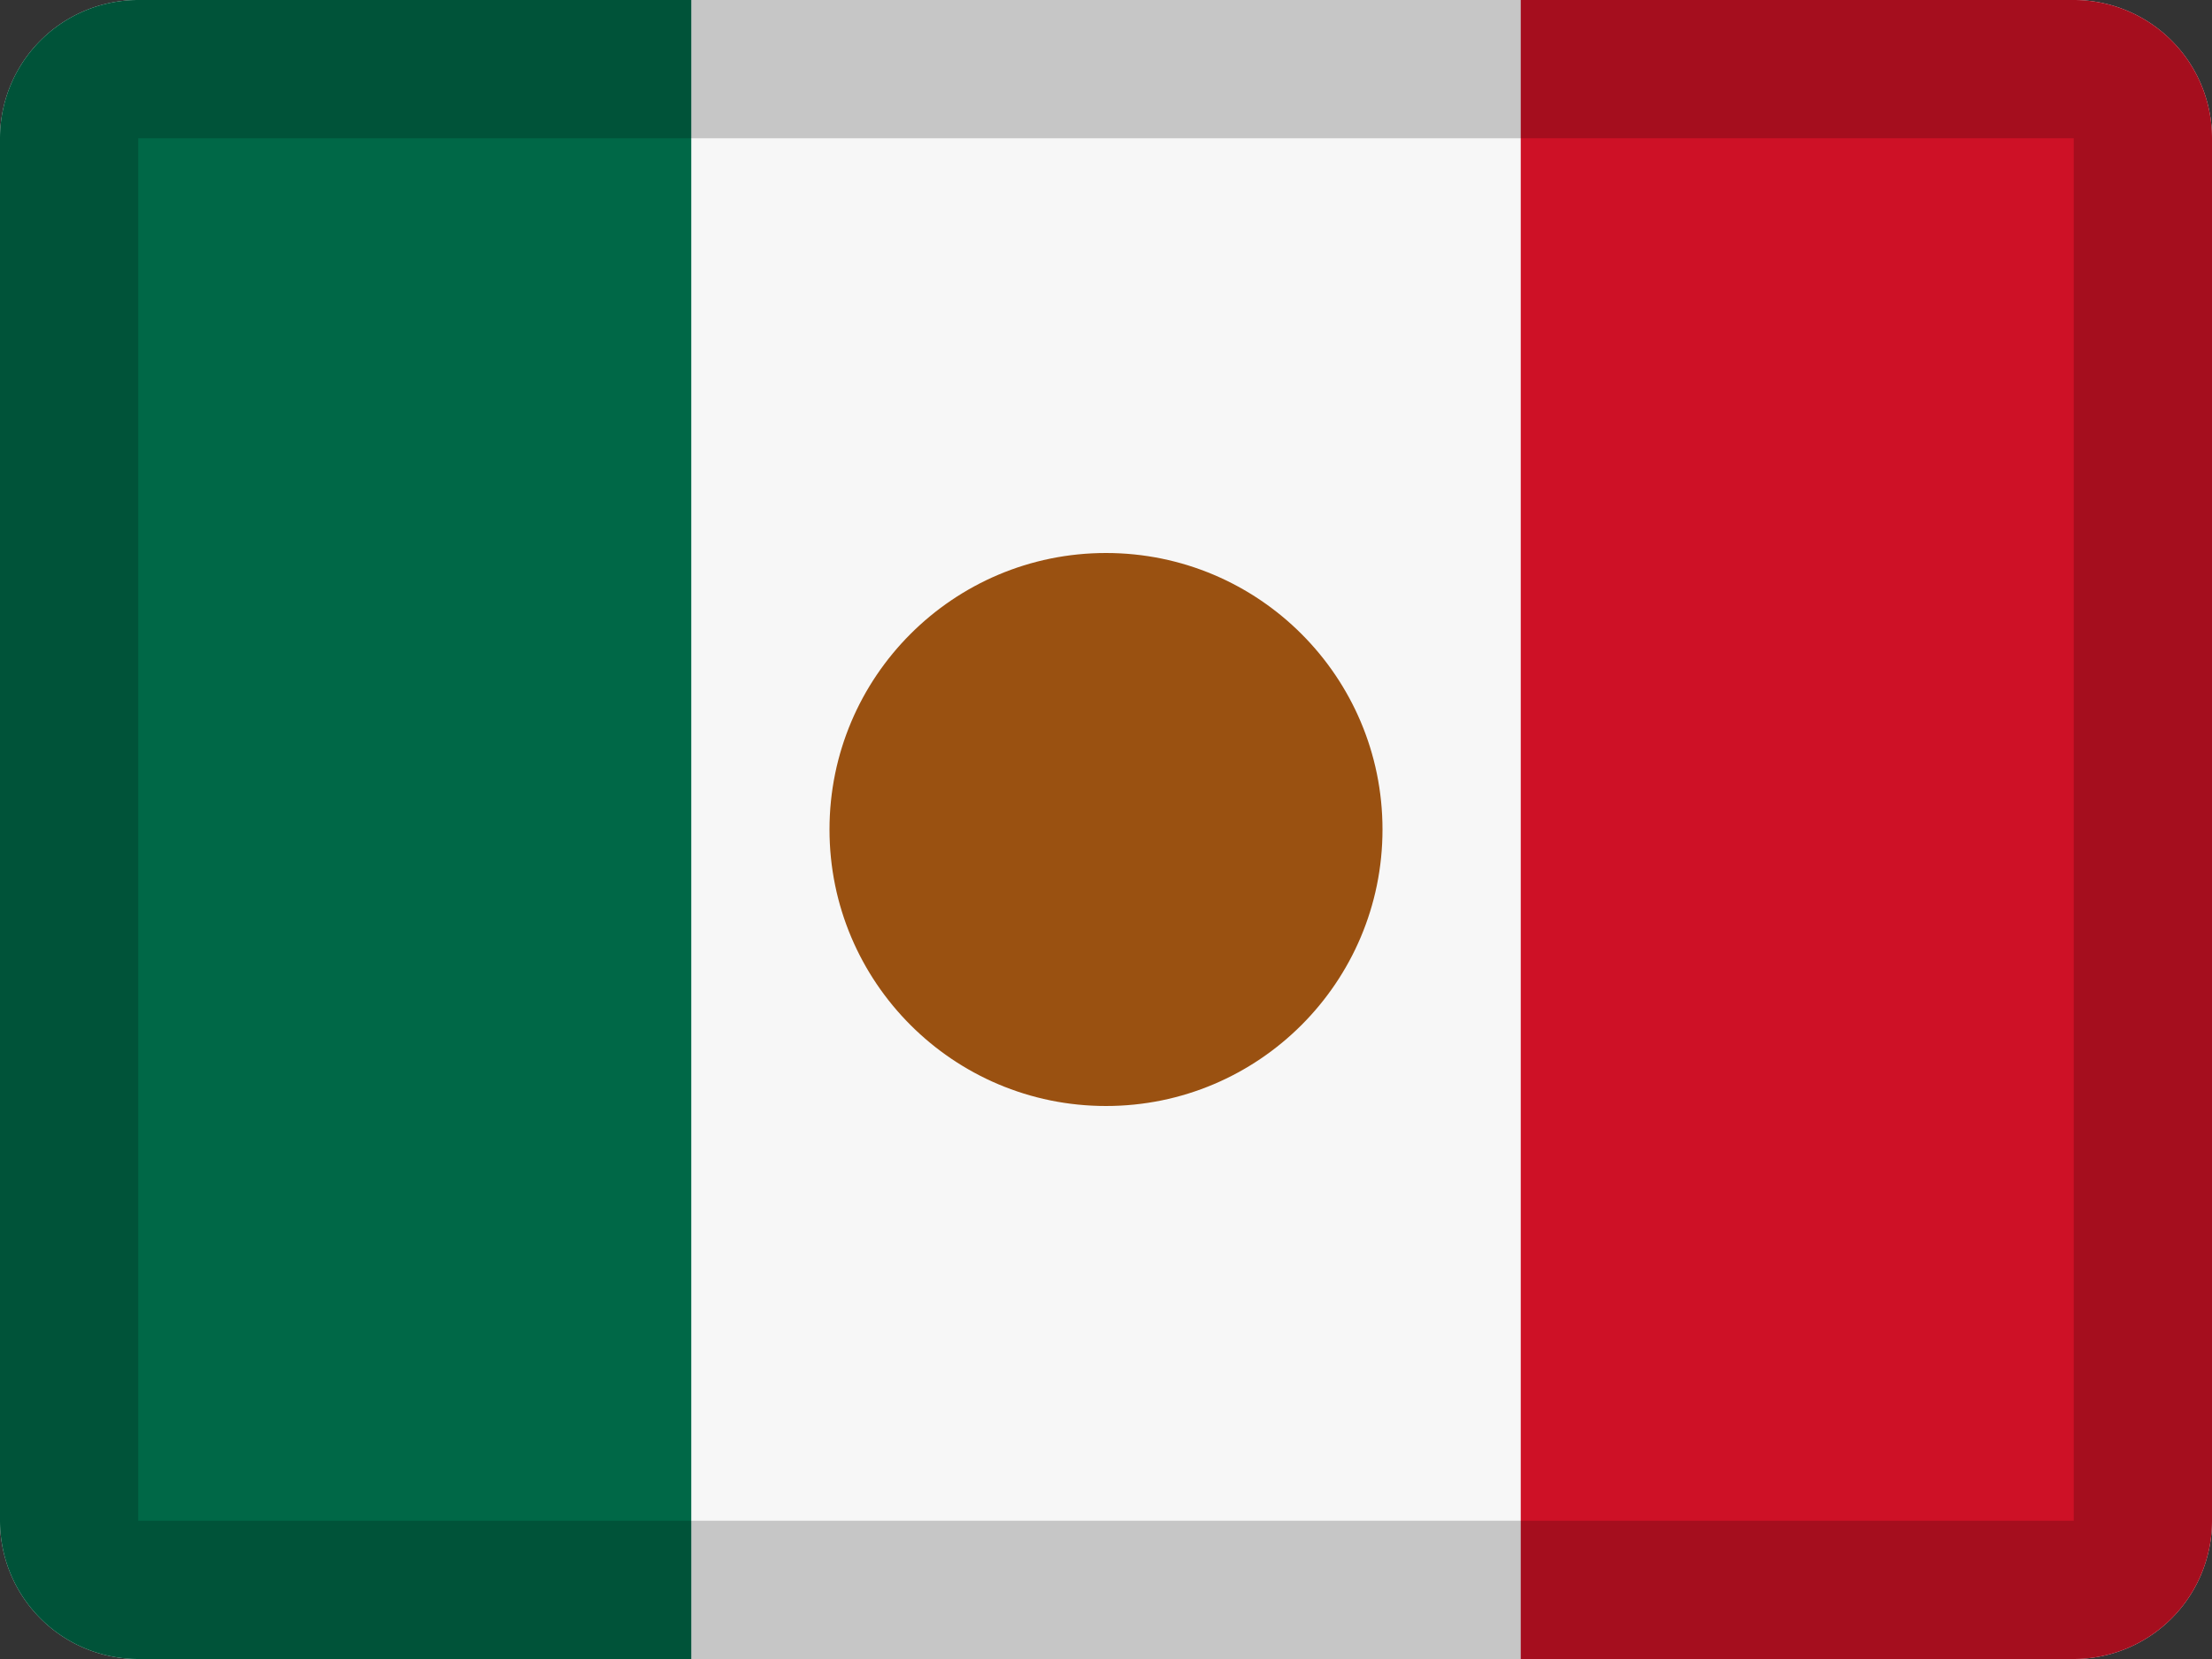
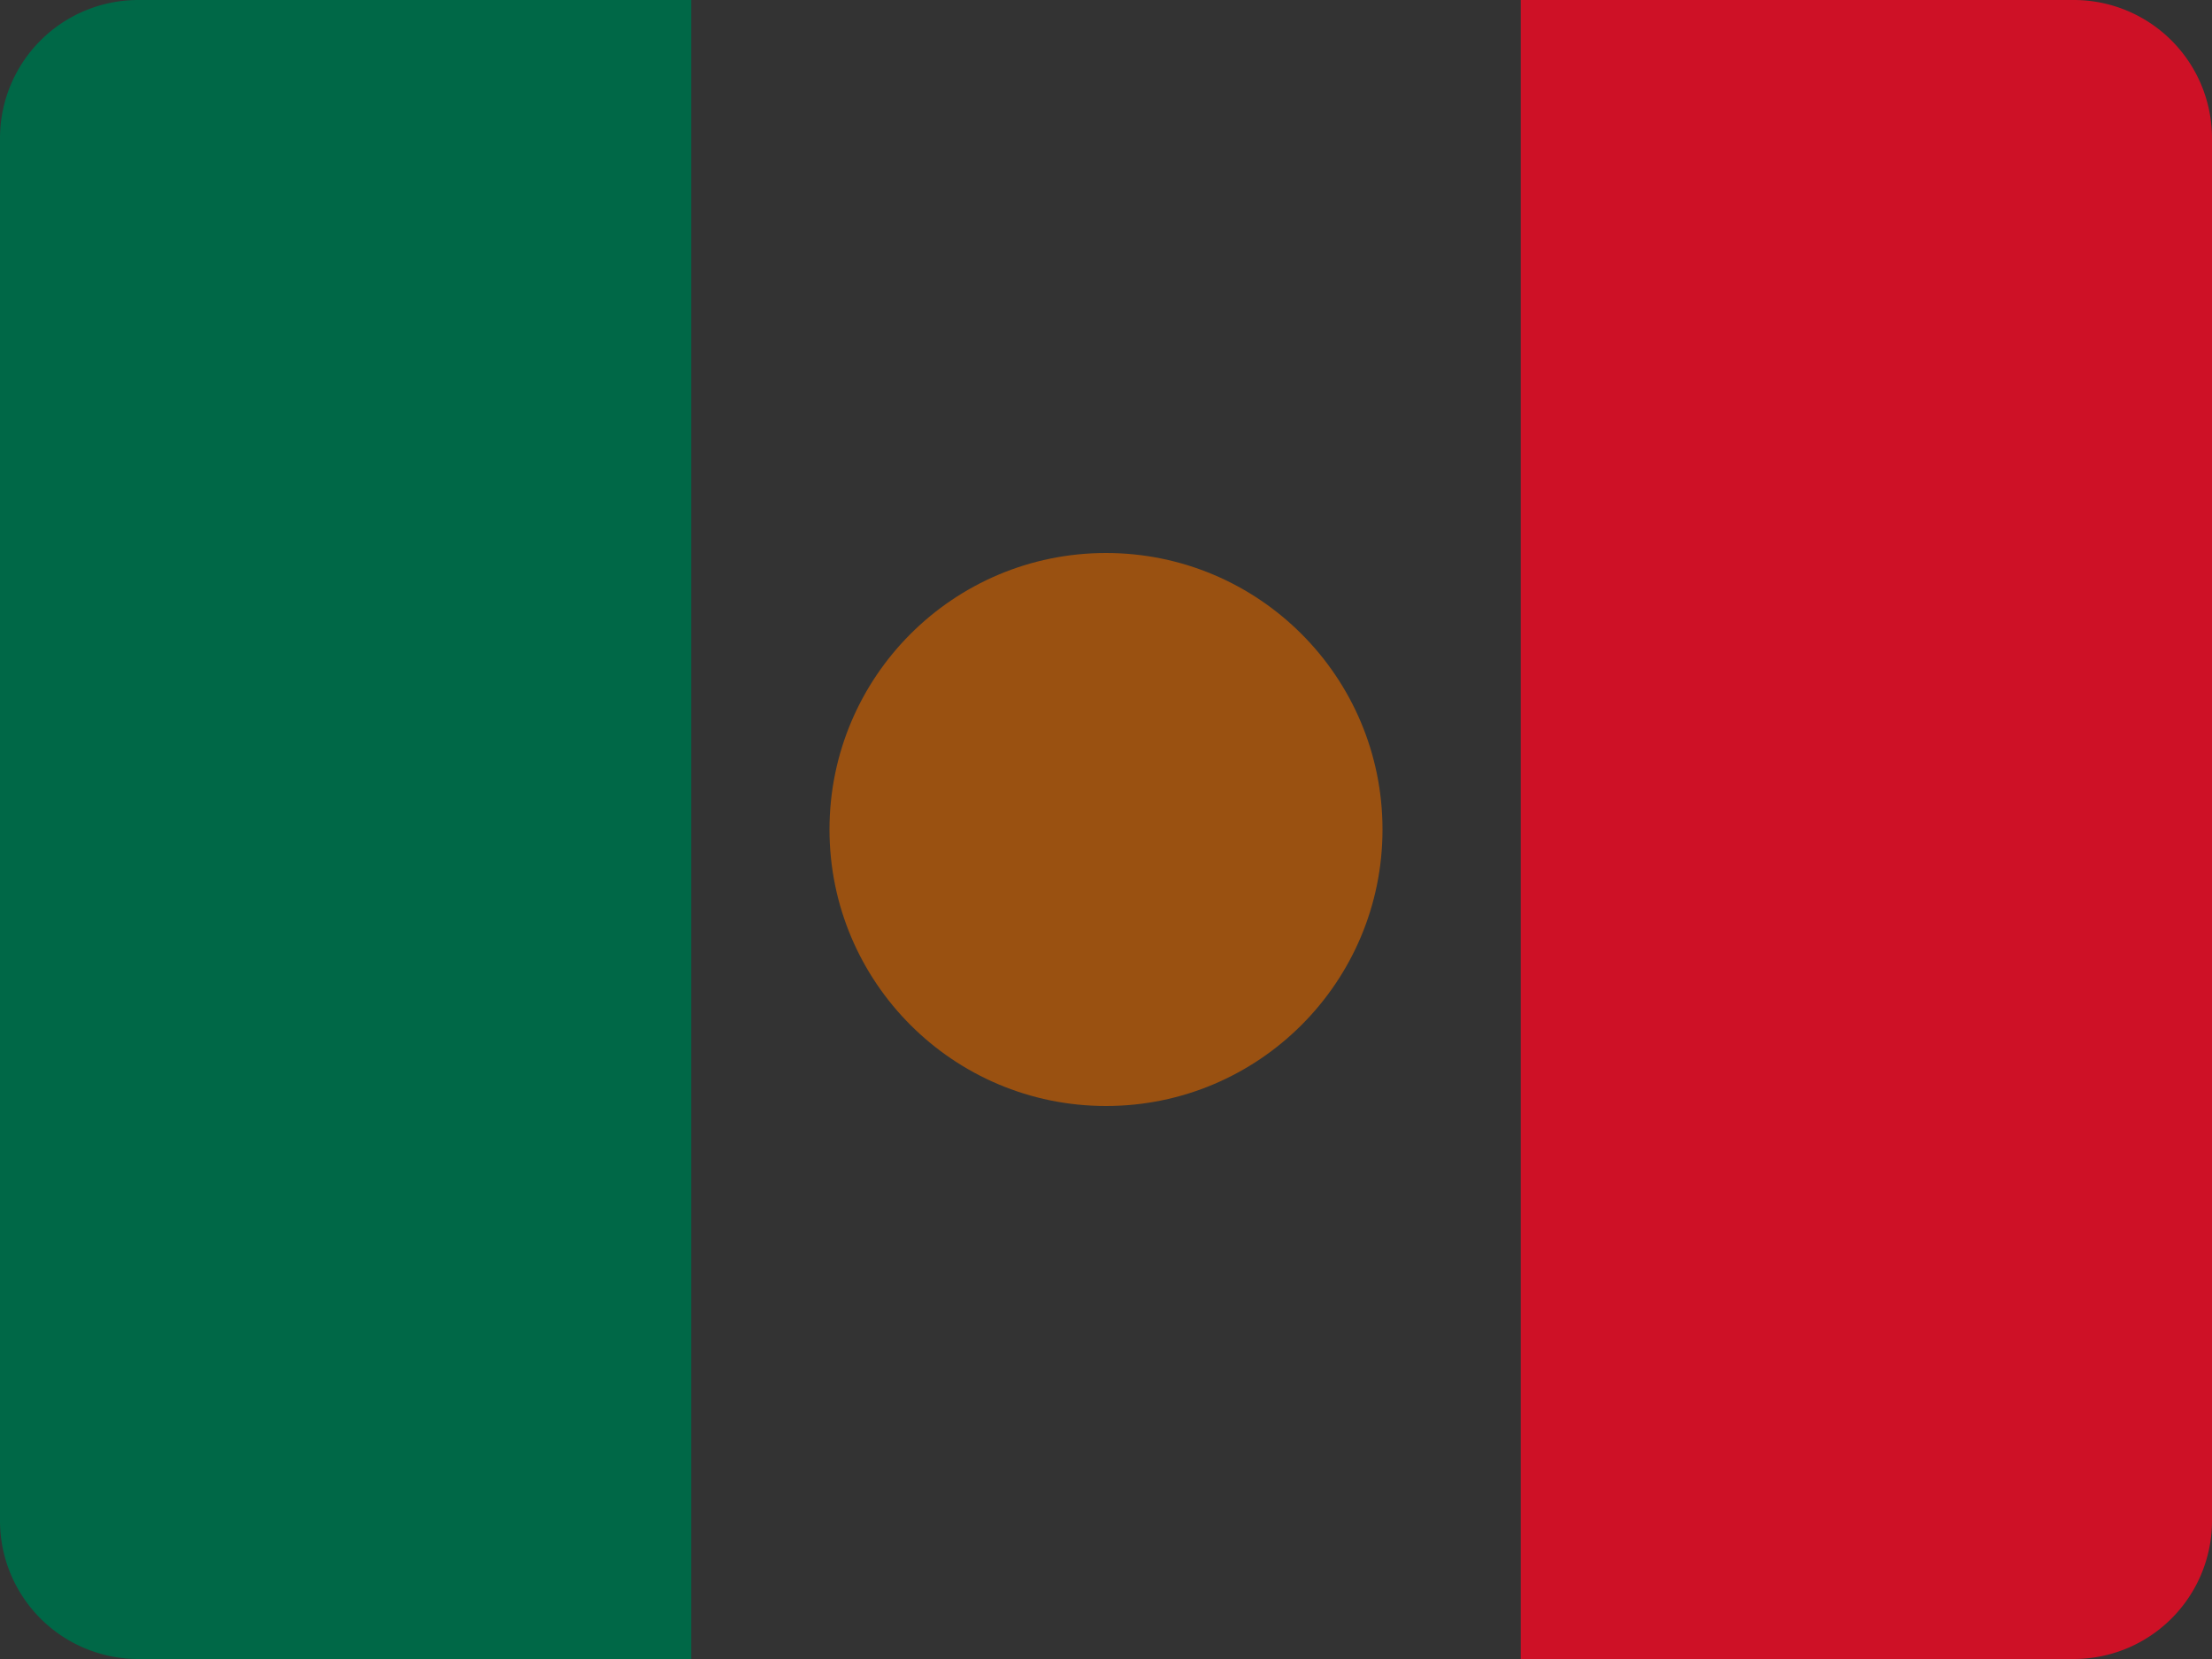
<svg xmlns="http://www.w3.org/2000/svg" width="16" height="12" viewBox="0 0 16 12">
  <rect x="0" y="0" width="16" height="12" fill="#333333" stroke="none" />
  <title>flags/16x12/mx</title>
  <g fill="none" fill-rule="evenodd">
-     <path d="M1 0h14a1 1 0 0 1 1 1v10a1 1 0 0 1-1 1H1a1 1 0 0 1-1-1V1a1 1 0 0 1 1-1z" fill="#F7F7F7" />
    <path d="M11 0h4a1 1 0 0 1 1 1v10a1 1 0 0 1-1 1h-4V0z" fill="#CE1126" />
    <path d="M1 0h4v12H1a1 1 0 0 1-1-1V1a1 1 0 0 1 1-1z" fill="#006847" />
-     <path d="M1 1v10h14V1H1zm0-1h14a1 1 0 0 1 1 1v10a1 1 0 0 1-1 1H1a1 1 0 0 1-1-1V1a1 1 0 0 1 1-1z" fill="#000" fill-rule="nonzero" opacity=".2" />
    <circle fill="#9A5111" cx="8" cy="6" r="2" />
  </g>
</svg>